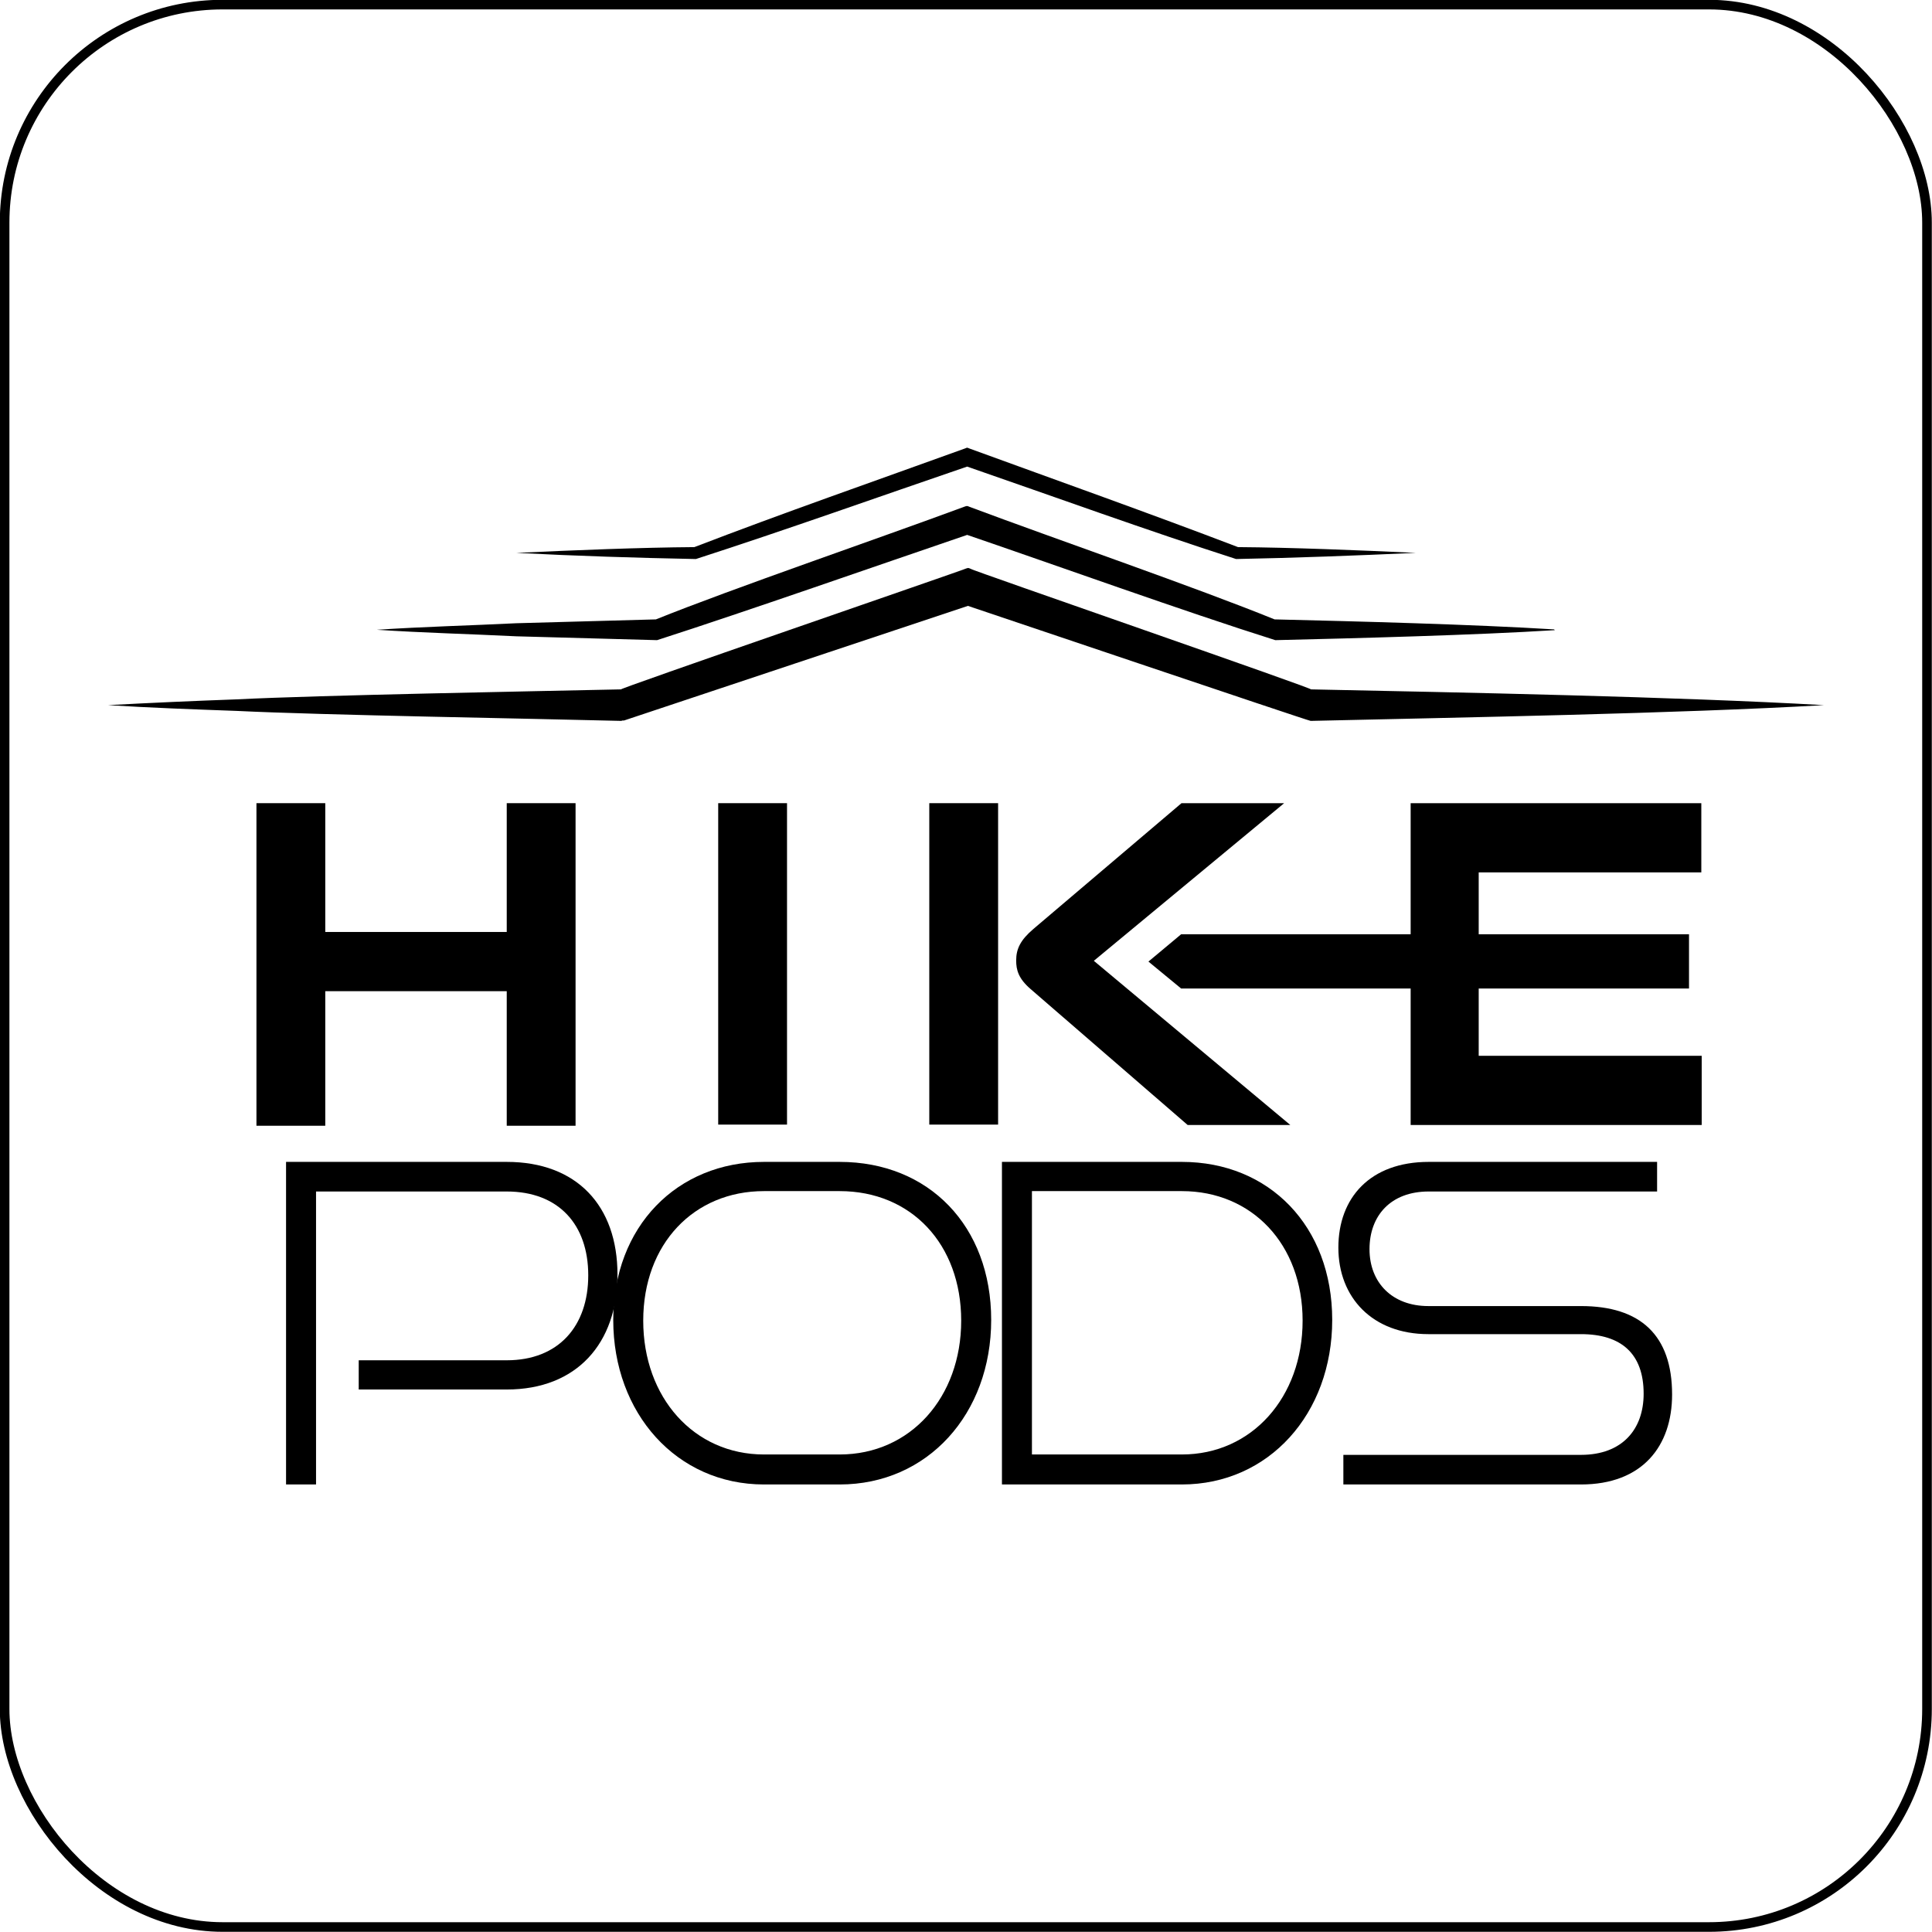
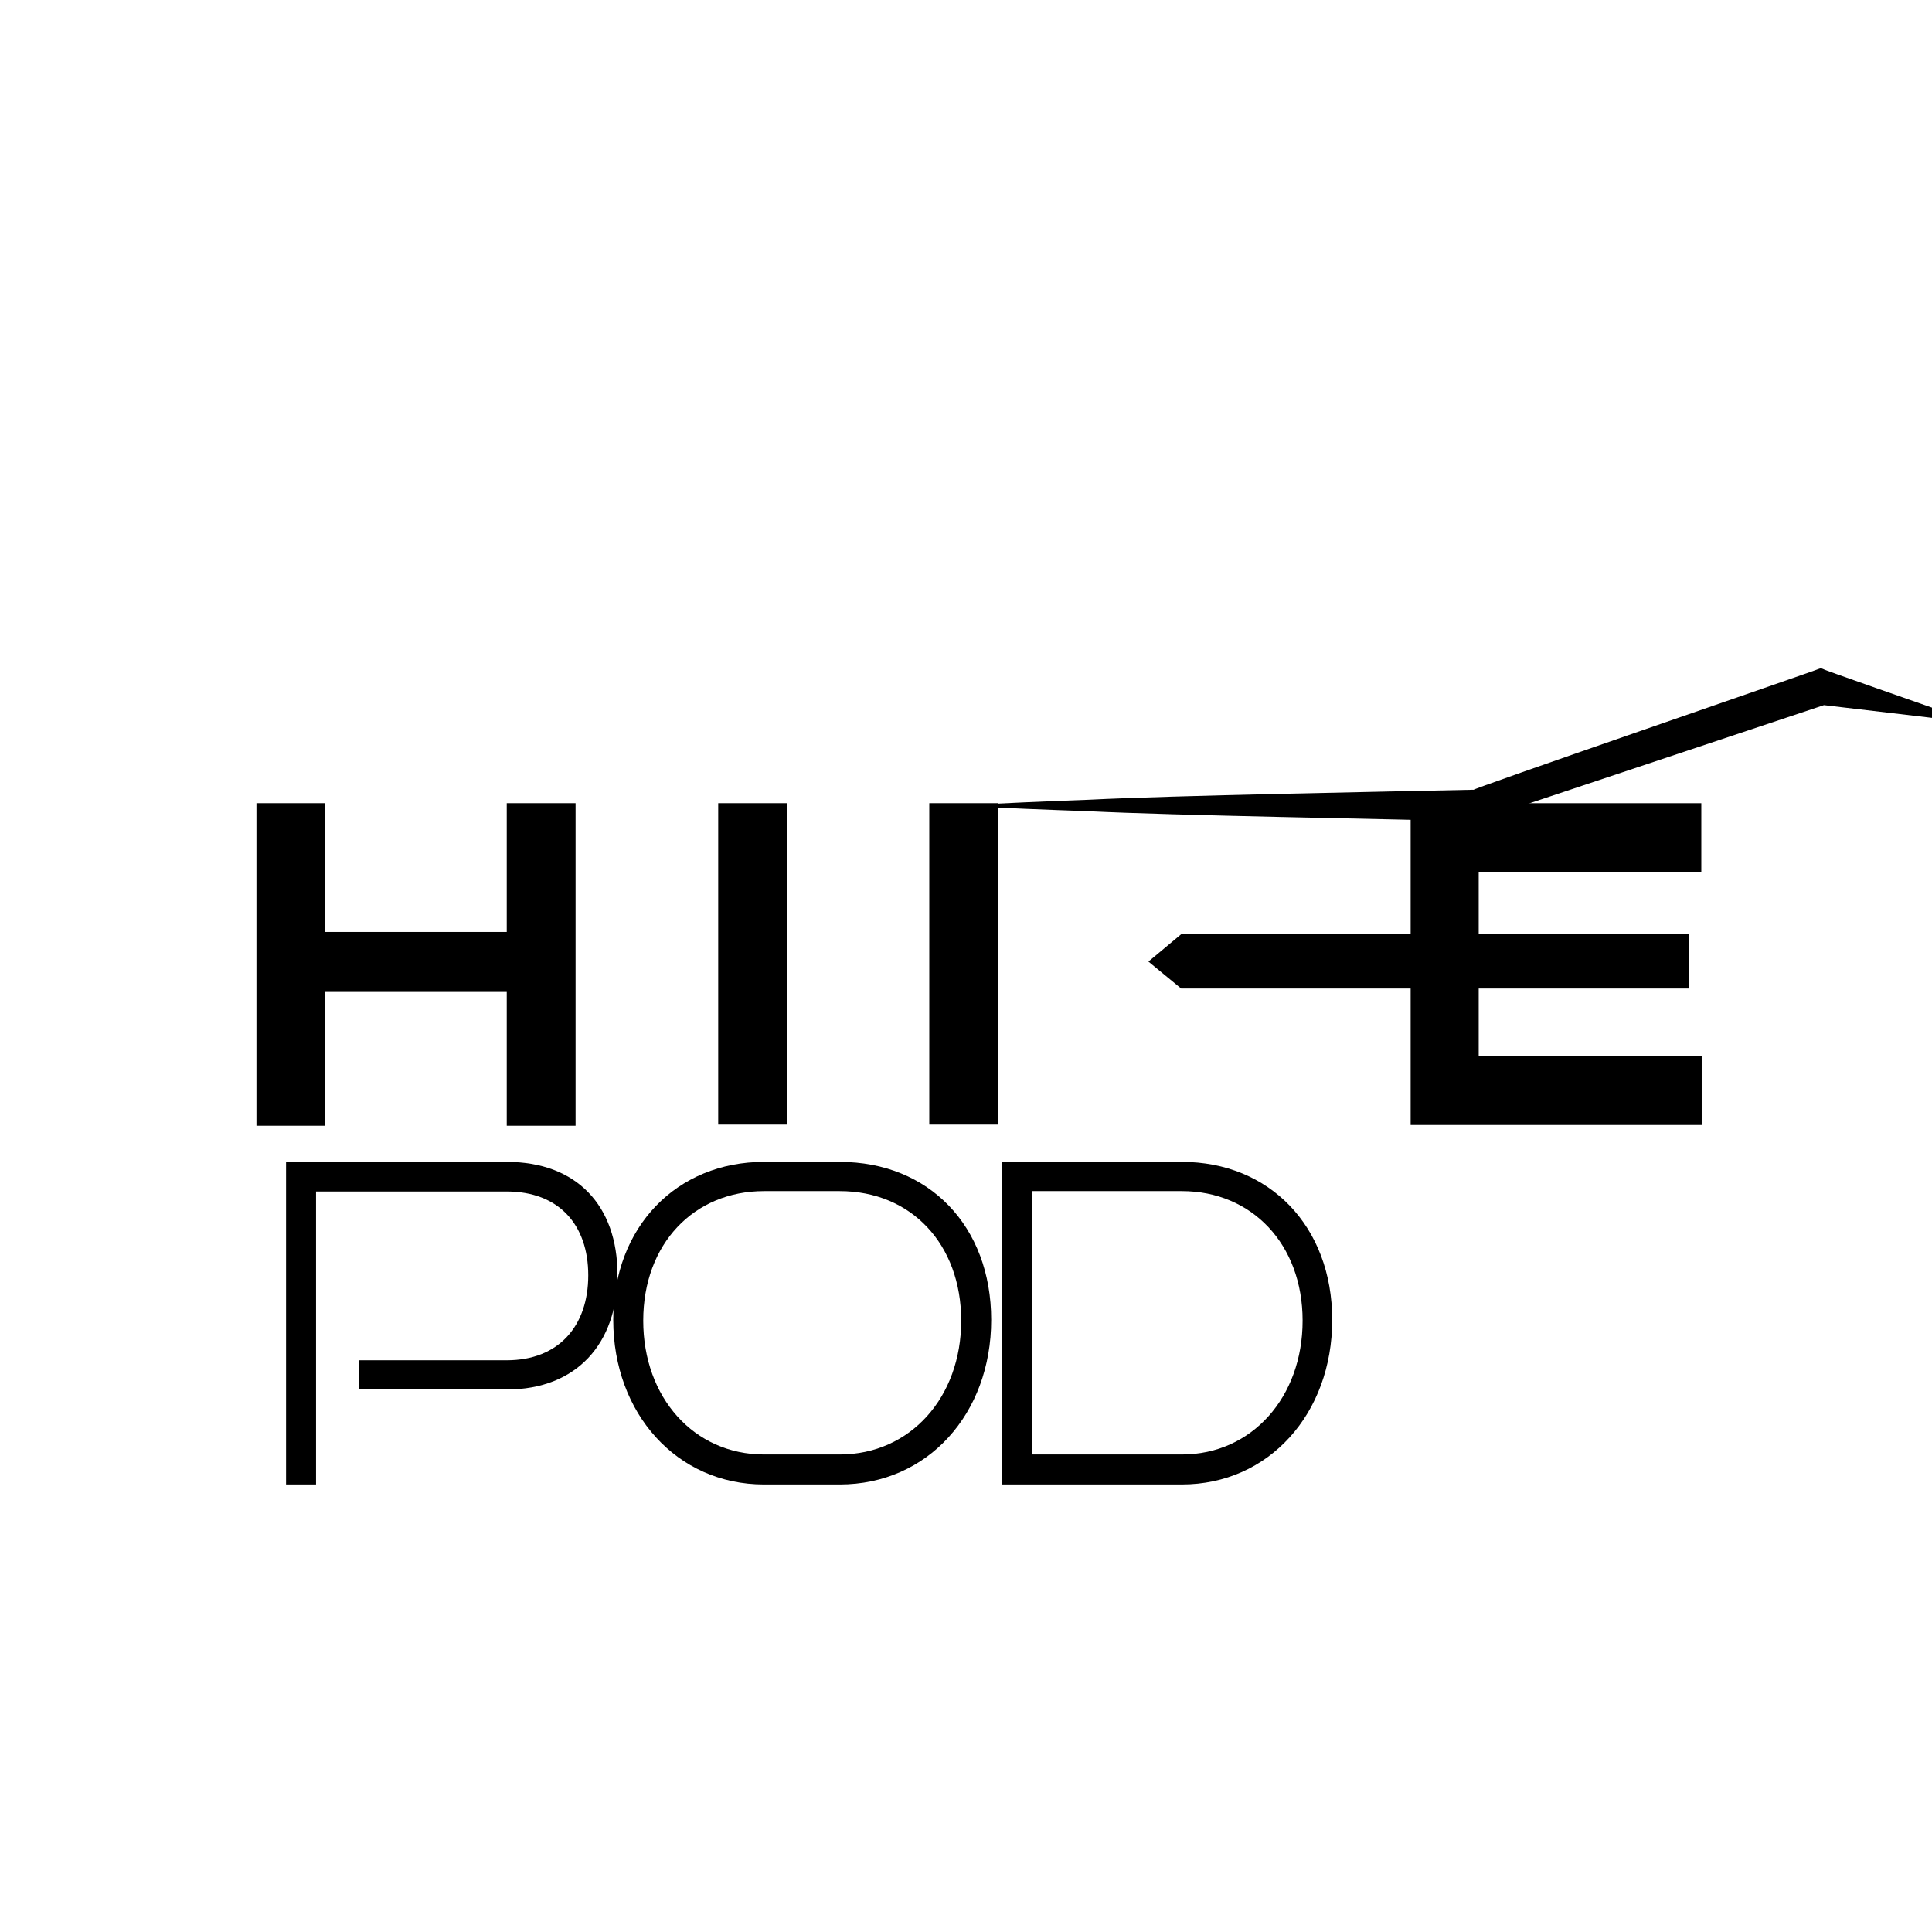
<svg xmlns="http://www.w3.org/2000/svg" width="50.25" height="50.25" viewBox="0 0 50.25 50.25">
  <defs>
    <style>
      .cls-1 {
        fill: none;
        stroke: #000;
        stroke-miterlimit: 10;
        stroke-width: .25px;
      }
    </style>
  </defs>
  <g id="Layer_2" data-name="Layer 2">
    <g>
      <g>
        <polygon points="13.18 24.24 8.46 24.24 8.46 20.89 6.67 20.89 6.67 29.28 8.46 29.28 8.46 25.78 13.18 25.78 13.18 29.28 14.97 29.28 14.97 20.89 13.18 20.89 13.18 24.24" />
        <rect x="18.68" y="20.89" width="1.79" height="8.36" />
-         <path d="M33.4,20.89h-2.67l-3.85,3.27c-.34.29-.45.52-.45.82,0,.25.06.47.37.74l4.09,3.54h2.67l-5.11-4.27,4.95-4.1Z" />
        <rect x="24.17" y="20.89" width="1.79" height="8.36" />
        <polygon points="38.46 27.46 38.46 25.71 43.93 25.71 43.93 24.3 38.46 24.3 38.46 22.69 44.25 22.69 44.25 20.89 36.69 20.89 36.69 24.3 30.72 24.3 29.87 25.01 30.72 25.71 36.69 25.71 36.69 29.26 44.26 29.26 44.26 27.46 38.46 27.46" />
      </g>
      <g>
        <path d="M9.33,36.14v-.76h3.85c1.35,0,2.12-.89,2.12-2.21s-.77-2.18-2.12-2.18h-4.96v7.62h-.78v-8.39h5.74c1.82,0,2.88,1.14,2.88,2.93s-1.06,2.99-2.88,2.99h-3.85Z" />
        <path d="M19.87,38.61c-2.27,0-3.92-1.85-3.92-4.28s1.66-4.11,3.92-4.11h1.97c2.32,0,3.94,1.67,3.94,4.11s-1.65,4.28-3.94,4.28h-1.97ZM21.84,37.83c1.84,0,3.16-1.49,3.16-3.48s-1.3-3.37-3.16-3.37h-1.97c-1.82,0-3.14,1.37-3.14,3.37s1.32,3.48,3.14,3.48h1.97Z" />
        <path d="M26.06,38.61v-8.39h4.68c2.27,0,3.91,1.67,3.91,4.11s-1.65,4.28-3.91,4.28h-4.68ZM30.74,37.83c1.82,0,3.14-1.49,3.14-3.48s-1.32-3.37-3.14-3.37h-3.9v6.85h3.9Z" />
-         <path d="M34.94,38.61v-.77h6.18c1.08,0,1.63-.67,1.63-1.59,0-1.04-.58-1.55-1.63-1.55h-3.97c-1.45,0-2.34-.95-2.34-2.25s.83-2.23,2.35-2.23h5.94v.77h-5.94c-.99,0-1.54.63-1.54,1.5s.59,1.48,1.53,1.48h3.97c1.55,0,2.37.76,2.37,2.3,0,1.34-.77,2.34-2.37,2.34h-6.18Z" />
      </g>
      <g>
-         <path d="M47.44,18.34c-3.83.22-9.45.32-13.35.41-.06,0-8.93-3-9-3.02,0,0,.17,0,.17,0l-9.03,3.01h-.04s-.03.01-.03.01c-2.3-.06-7.78-.15-10.01-.26-1.11-.04-2.23-.08-3.34-.15,1.11-.06,2.23-.11,3.34-.15,2.19-.11,7.73-.21,10.01-.26-.39.09,9.03-3.15,8.93-3.13.09-.03.08-.04.17,0-.08,0,9.2,3.21,8.83,3.13,3.91.08,9.49.19,13.35.41h0Z" />
-         <path d="M40.44,16.39c-2.08.13-5.15.21-7.27.26-2.35-.74-5.71-1.95-8.08-2.76,0,0,.13,0,.13,0-2.35.8-5.8,2.01-8.13,2.76-.02,0-3.63-.1-3.66-.1-1.21-.06-2.42-.09-3.63-.17,1.21-.08,2.42-.11,3.63-.17l3.63-.1c2.01-.81,5.78-2.1,8.02-2.93.06-.02.07-.03.13,0,2.27.85,5.9,2.1,7.94,2.93,2.12.05,5.17.13,7.27.26h0Z" />
-         <path d="M36.82,14.38c-1.56.07-3.11.13-4.67.16-2.36-.76-4.7-1.61-7.04-2.42h.09c-2.37.81-4.72,1.65-7.1,2.42-1.56-.03-3.11-.08-4.67-.16,1.5-.07,3.24-.14,4.63-.15,2.34-.9,4.7-1.72,7.05-2.57.04-.02.05-.02.09,0,2.33.85,4.67,1.68,7,2.57,1.39.01,3.13.08,4.63.15h0Z" />
+         <path d="M47.44,18.34l-9.03,3.01h-.04s-.03.01-.03.01c-2.3-.06-7.78-.15-10.01-.26-1.11-.04-2.23-.08-3.34-.15,1.11-.06,2.23-.11,3.34-.15,2.19-.11,7.73-.21,10.01-.26-.39.09,9.03-3.15,8.93-3.13.09-.03.08-.04.17,0-.08,0,9.2,3.21,8.83,3.13,3.91.08,9.49.19,13.35.41h0Z" />
      </g>
    </g>
  </g>
  <g id="Layer_1" data-name="Layer 1">
-     <rect class="cls-1" x=".12" y=".12" width="50" height="50" rx="5.67" ry="5.67" />
-   </g>
+     </g>
</svg>